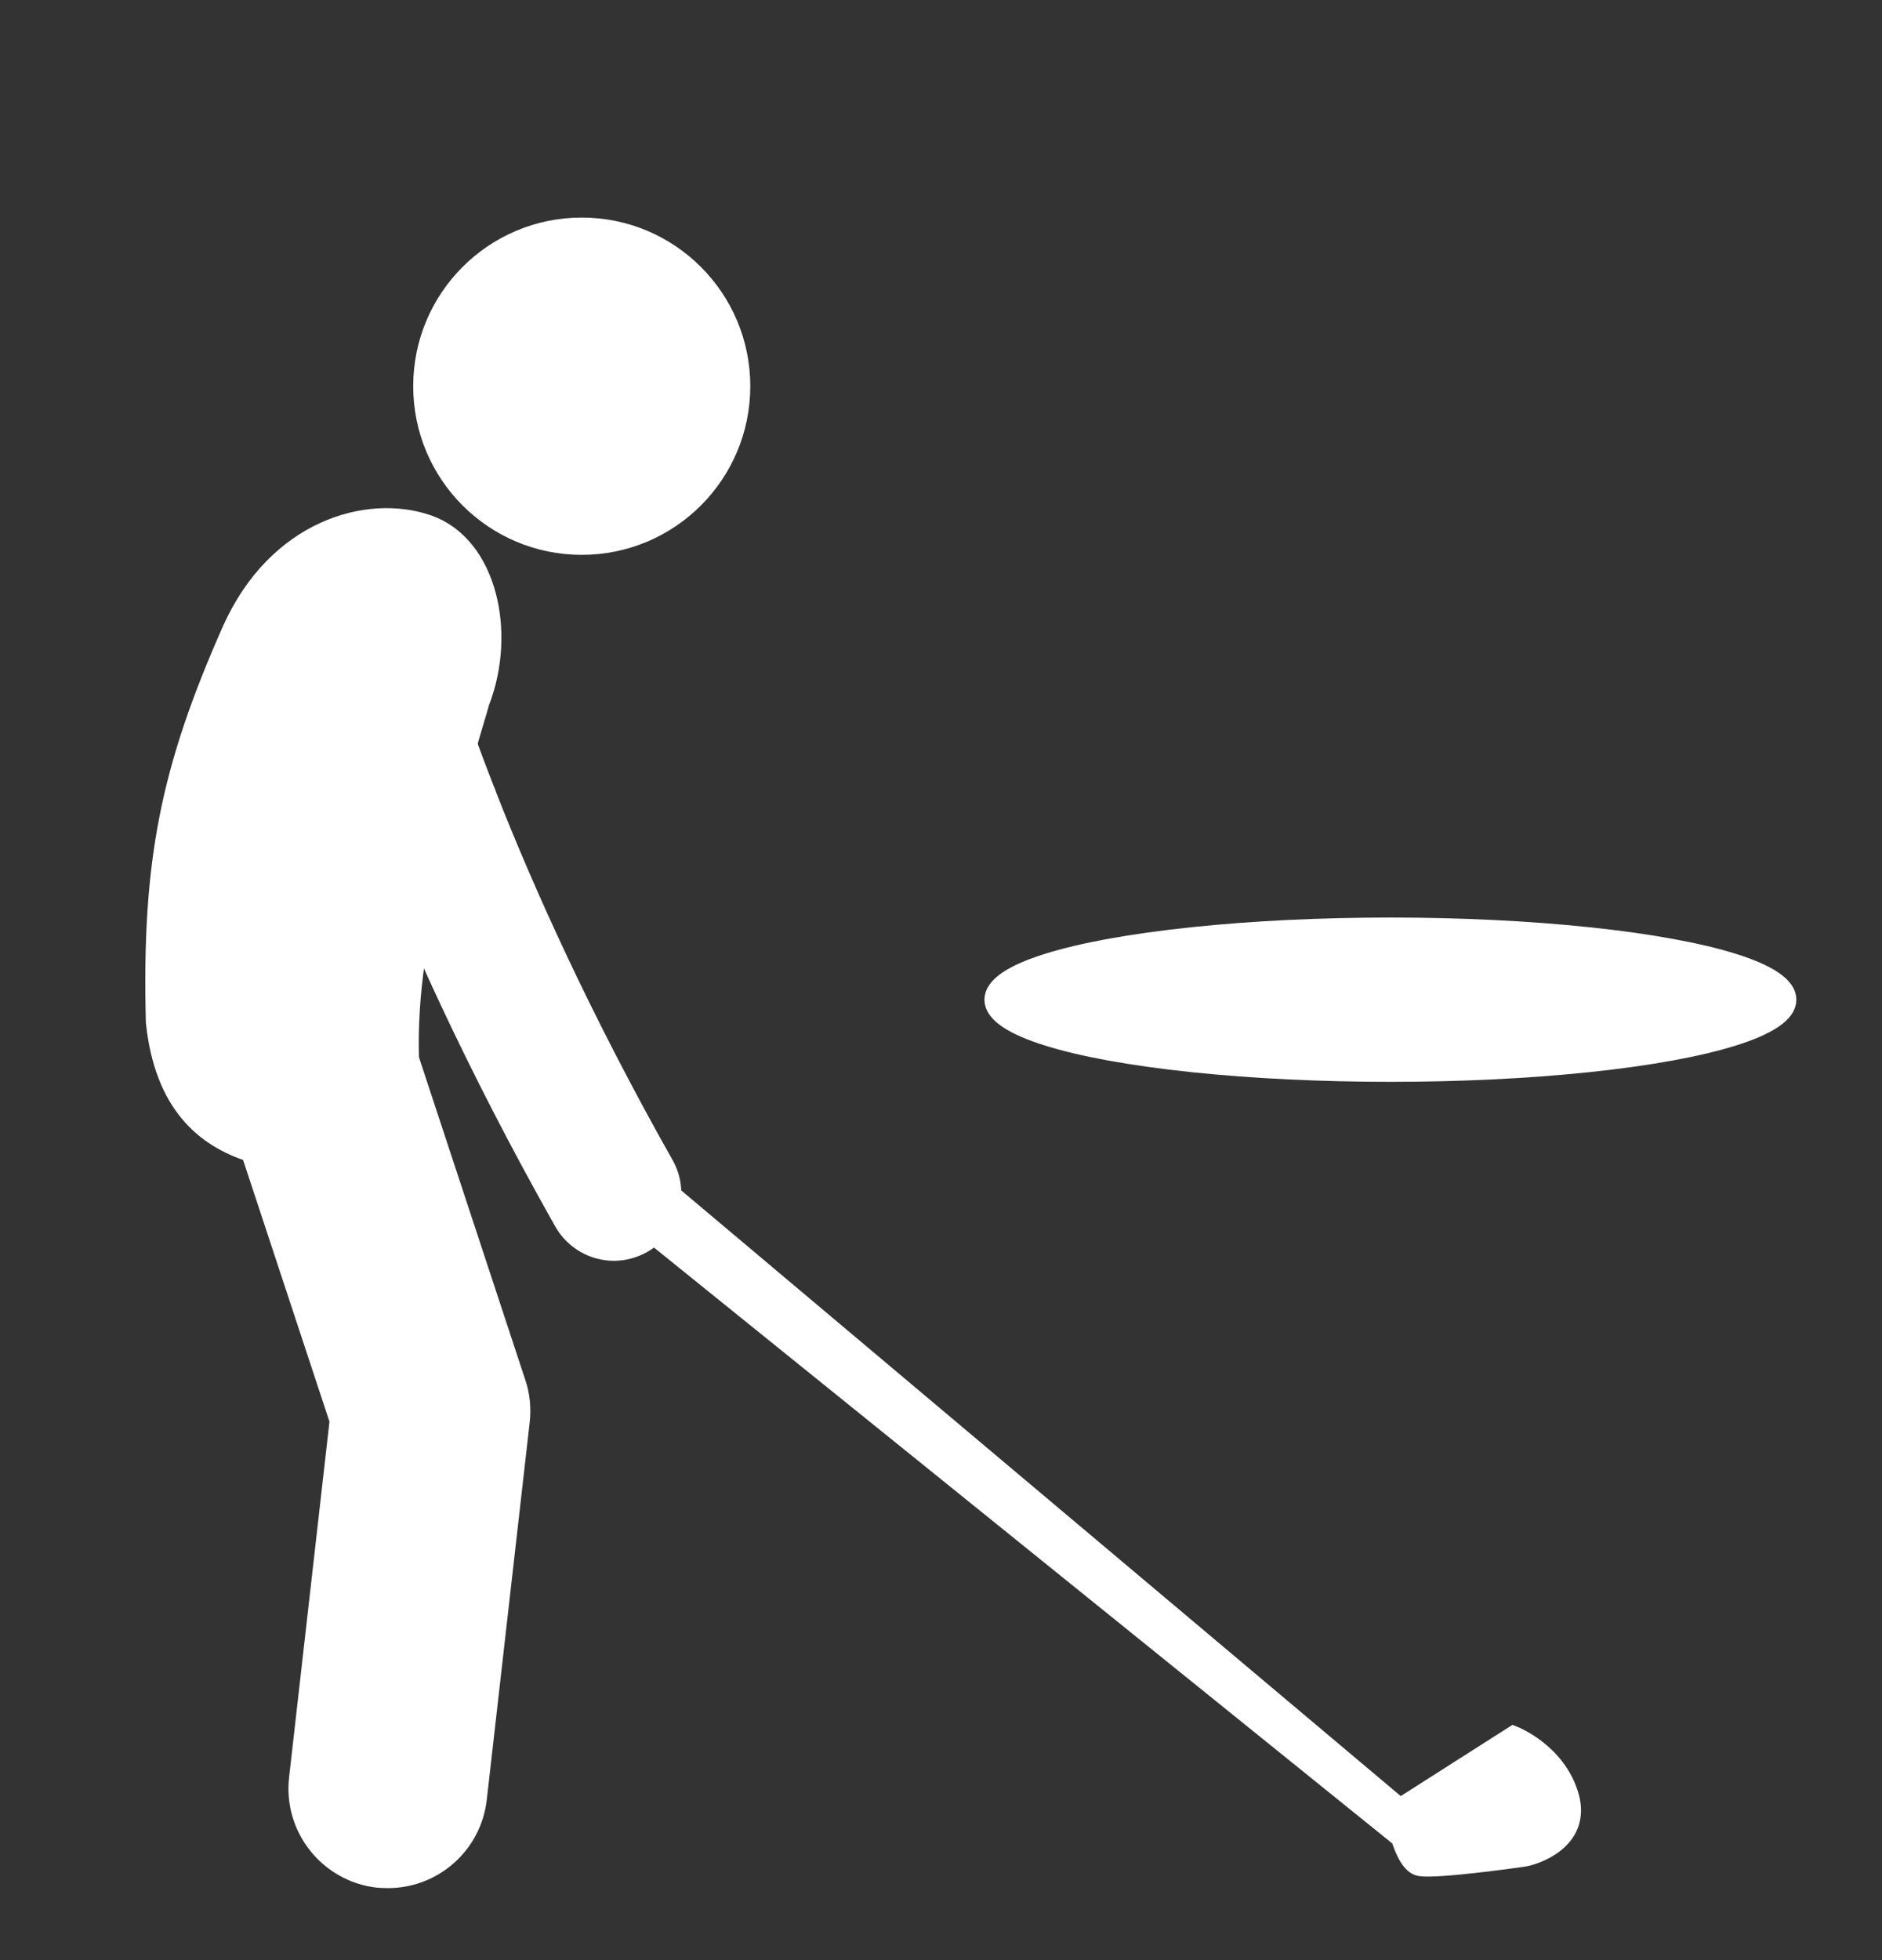
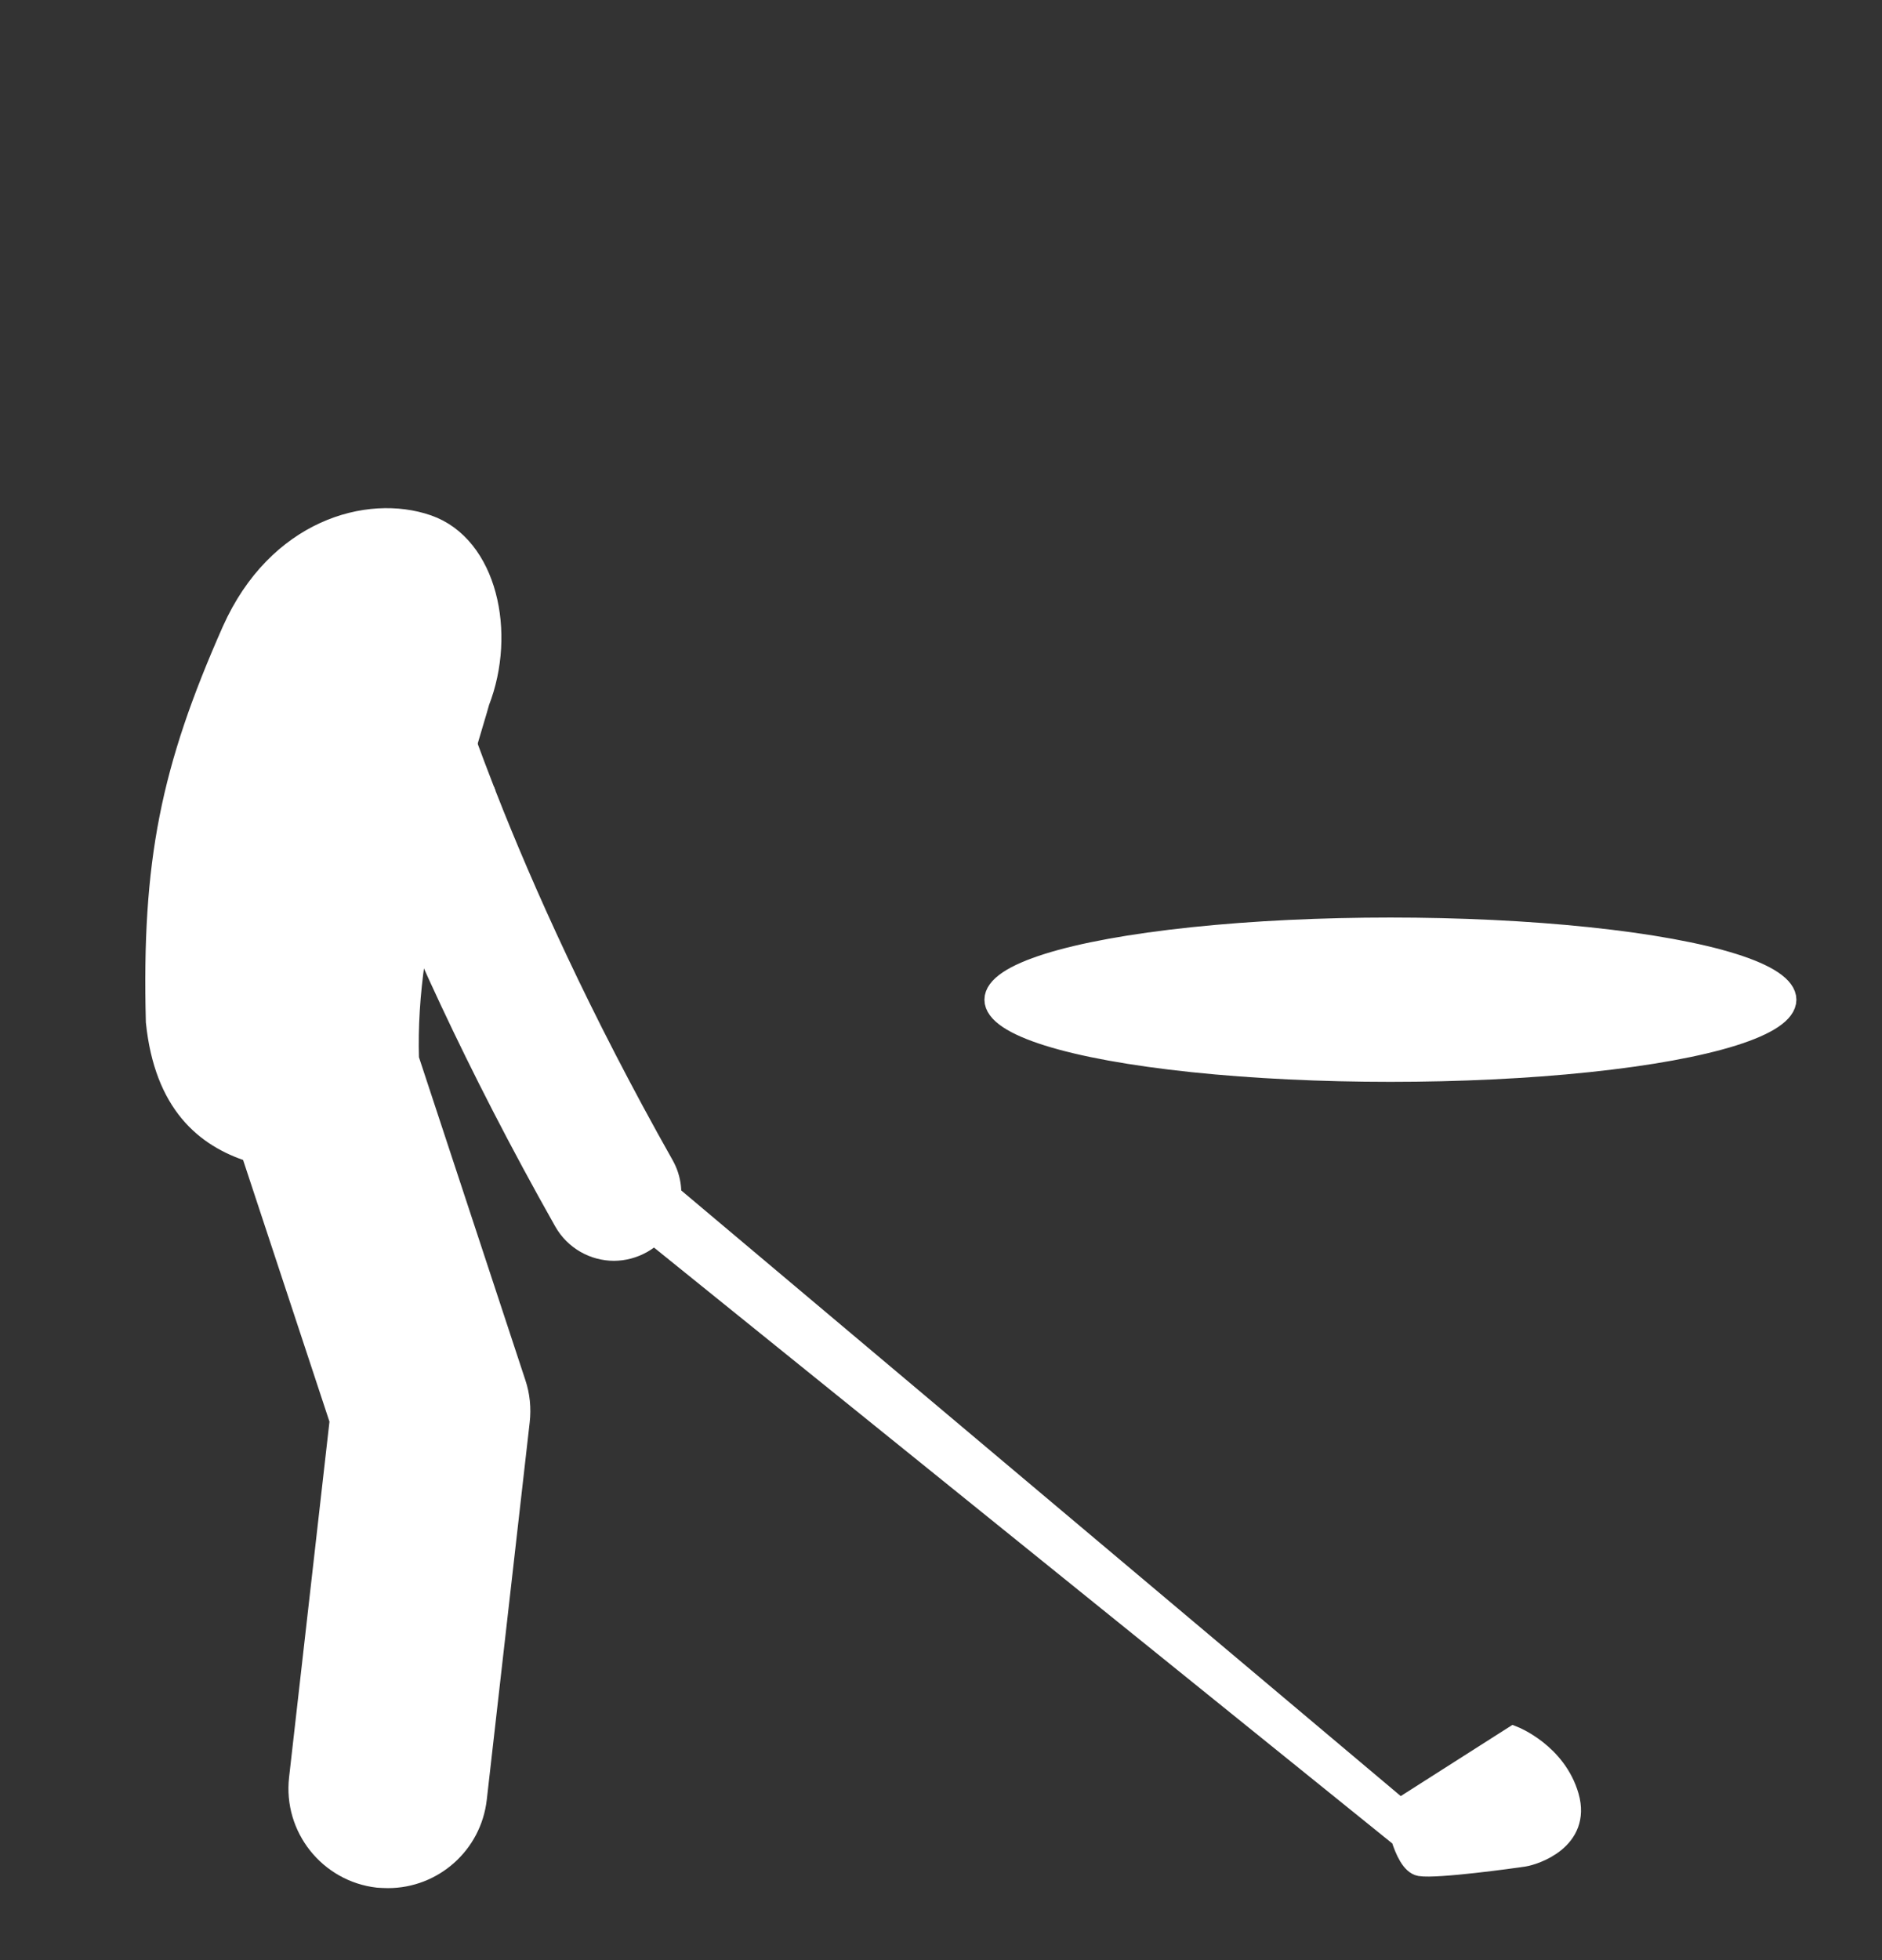
<svg xmlns="http://www.w3.org/2000/svg" version="1.1" id="Calque_1" x="0px" y="0px" viewBox="0 0 91.23 94.96" style="enable-background:new 0 0 91.23 94.96;" xml:space="preserve">
  <rect x="0" y="0" width="91.23" height="94.96" fill="#333333" stroke="none" />
  <style type="text/css">
	.st0{fill:#FFFFFF;stroke:#FFFFFF;stroke-miterlimit:10;}
	.st1{fill:#024261;}
	.st2{fill:#004261;}
	.st3{fill:none;stroke:#024261;stroke-width:0.5;stroke-miterlimit:10;}
	.st4{fill:#FFFFFF;stroke:#FFFFFF;stroke-width:0.5;stroke-miterlimit:10;}
</style>
  <path class="st0" d="M18.81,90.97c2.17,0,4.04-1.63,4.29-3.84l2.08-18.28c0.07-0.62,0.01-1.25-0.19-1.84L19.81,51.3  c-0.05-1.56,0.06-3.17,0.29-4.78c-3.77-8.41-5.18-13.76-5.26-14.08c-0.49-1.88,0.65-3.81,2.53-4.3c0.29-0.08,0.59-0.11,0.89-0.11  c1.61,0,3.01,1.09,3.42,2.65c0.01,0.04,0.41,1.52,1.32,4.11c0.08-0.27,0.16-0.53,0.23-0.79c1.3-3.34,0.37-7.56-2.5-8.56  c-2.88-1-7.28,0.22-9.47,5.11C8.28,37.28,7.37,41.76,7.57,49.5c0.41,3.96,2.38,5.59,4.61,6.3l4.3,13.02l-1.97,17.34  c-0.27,2.37,1.44,4.52,3.81,4.79C18.49,90.96,18.65,90.97,18.81,90.97z" />
  <path class="st0" d="M32.29,60.27l35.63,28.74c0.2,0.64,0.51,1.31,0.92,1.38c0.81,0.13,4.51-0.38,5.03-0.46  c0.51-0.08,2.77-0.8,2.17-2.9s-2.67-2.91-2.67-2.91l-5.51,3.51L33.22,58.49C33.09,59.16,32.77,59.78,32.29,60.27z" />
  <path class="st0" d="M18.22,40.09c1.83,4.73,4.75,11.33,9.13,19.08c0.51,0.9,1.45,1.41,2.41,1.41c0.46,0,0.93-0.12,1.36-0.36  c1.33-0.75,1.8-2.44,1.05-3.77c-4.05-7.17-6.8-13.34-8.57-17.84C21.59,38.68,19.06,39.72,18.22,40.09z" />
  <path class="st0" d="M17.56,28.88c-1.48,0.38-2.37,1.89-1.99,3.37c0.06,0.22,0.74,2.8,2.38,7.12c0.88-0.39,3.27-1.37,5.36-1.51  c-1.67-4.33-2.36-6.9-2.38-6.99C20.55,29.39,19.03,28.5,17.56,28.88z" />
-   <circle class="st0" cx="28.2" cy="18.71" r="7.67" />
  <ellipse class="st0" cx="67.4" cy="48.43" rx="19.18" ry="3.48" />
</svg>